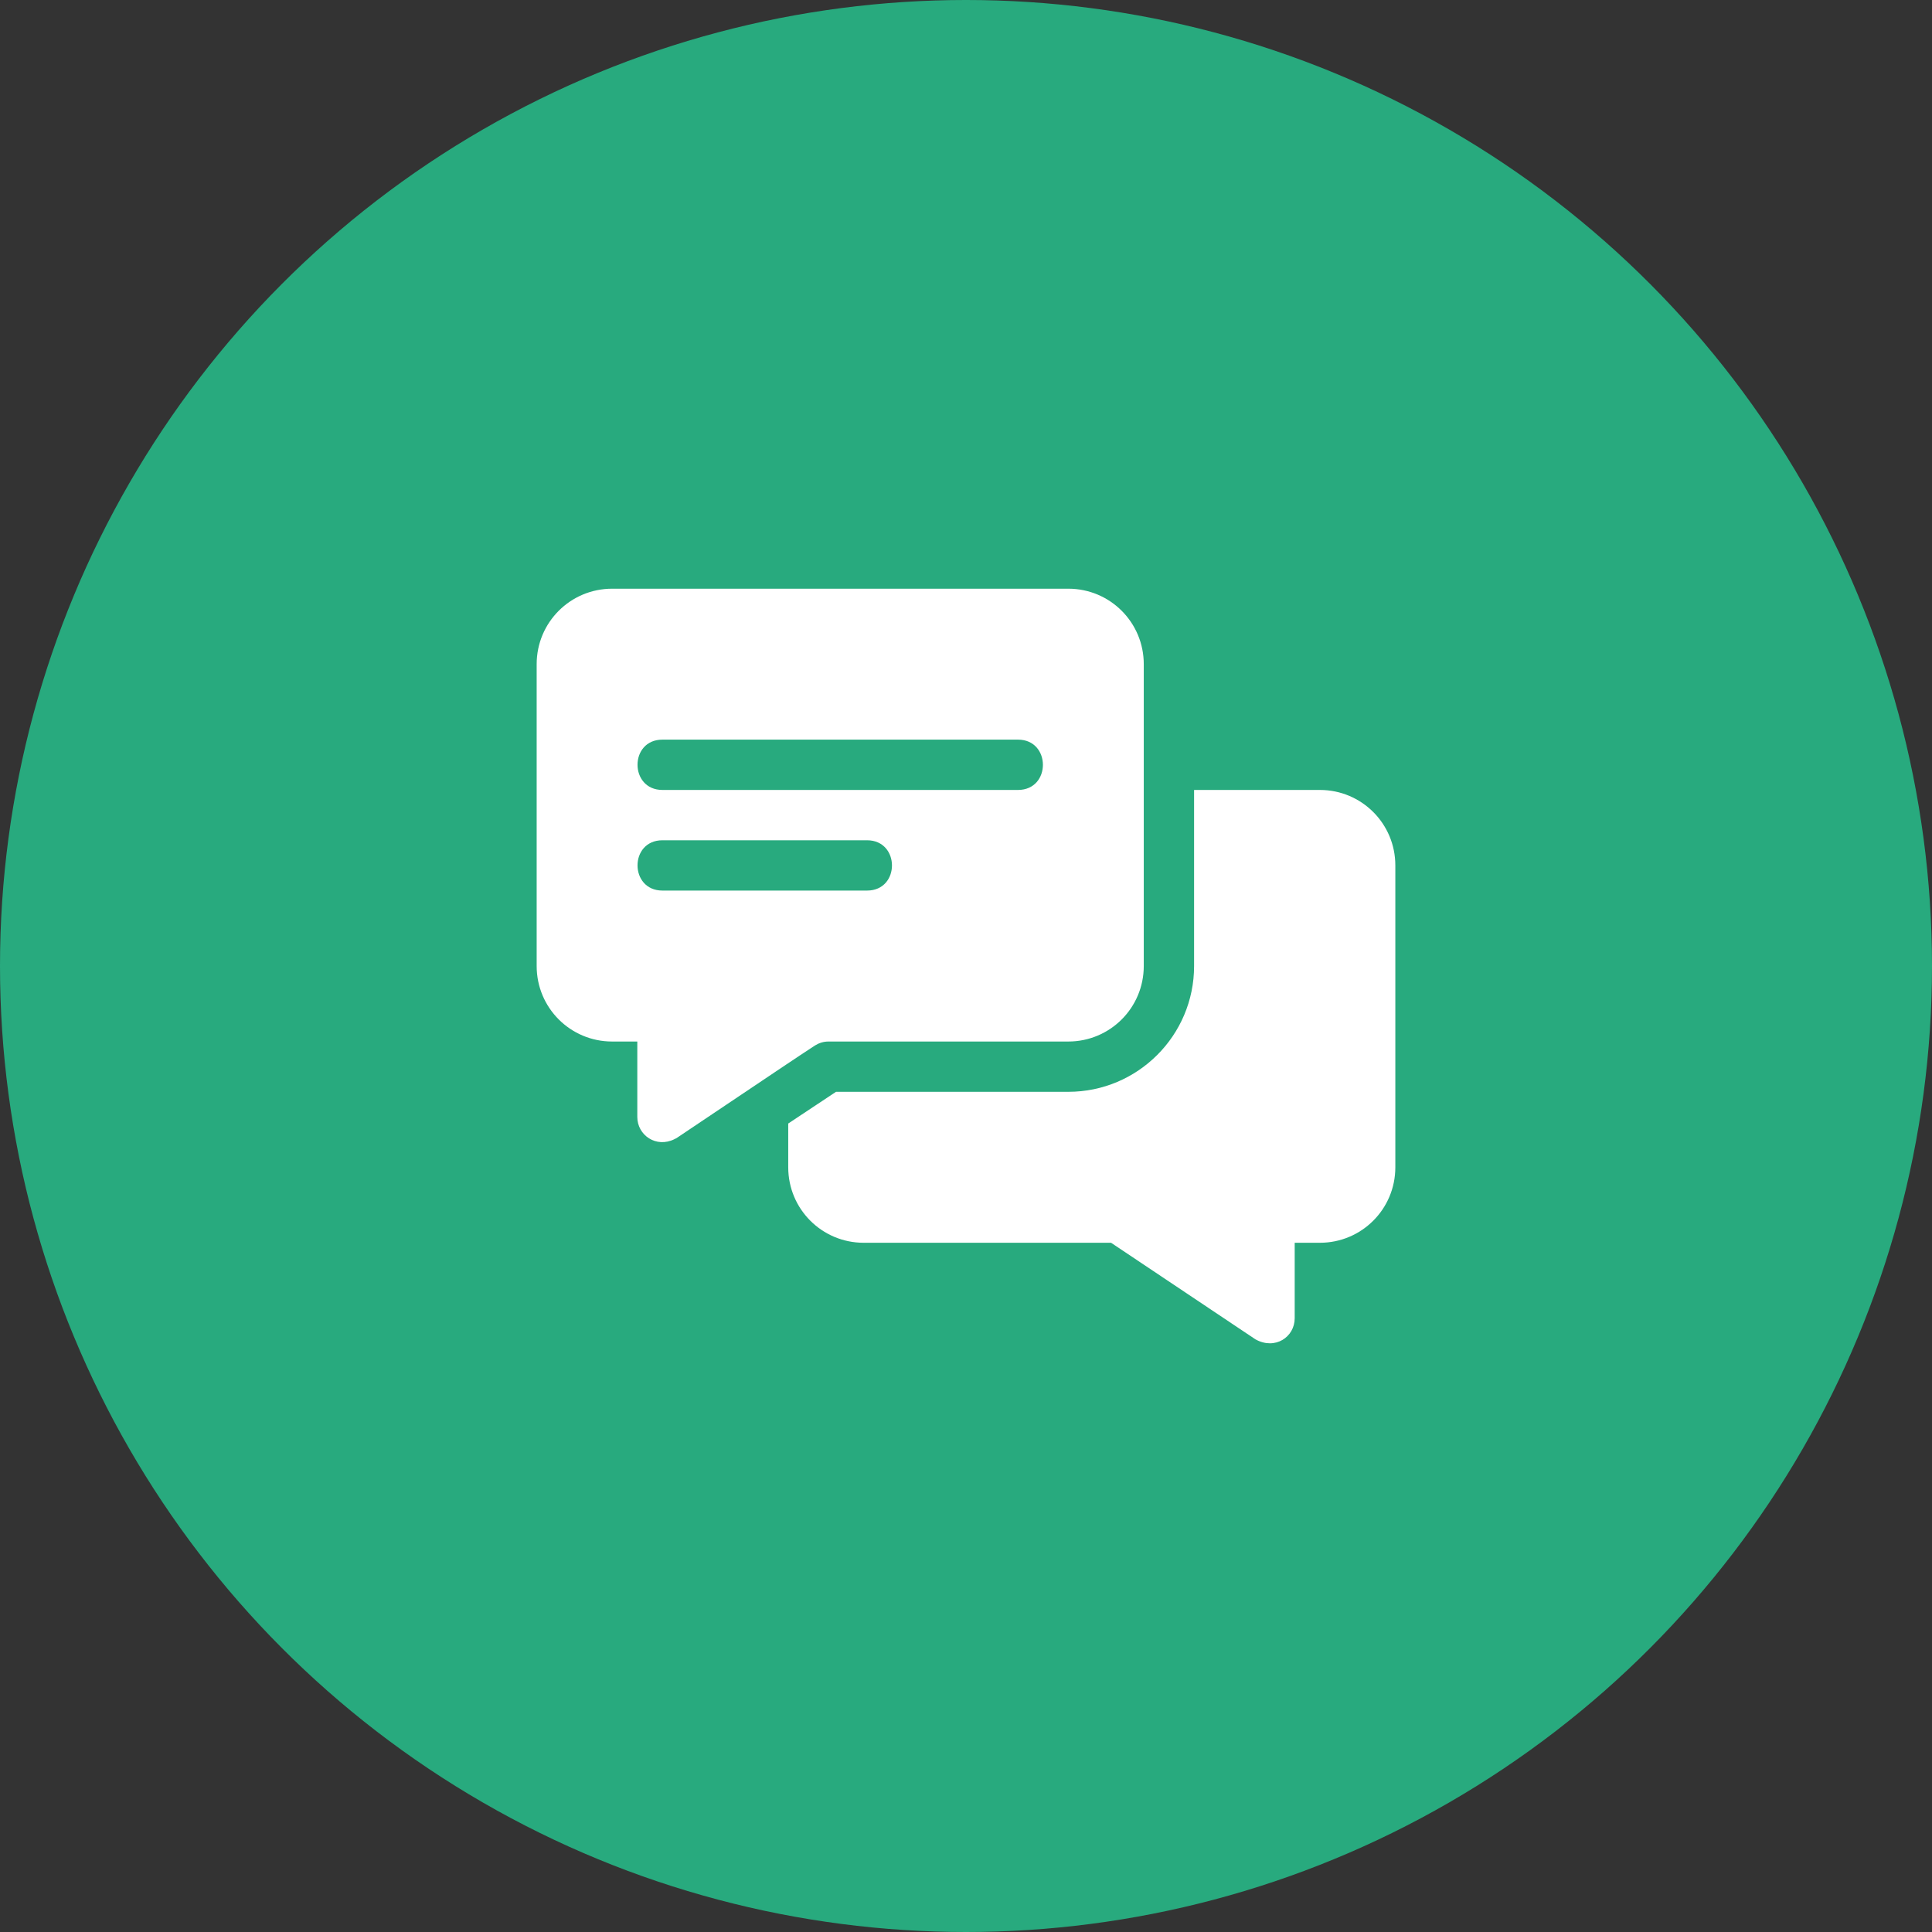
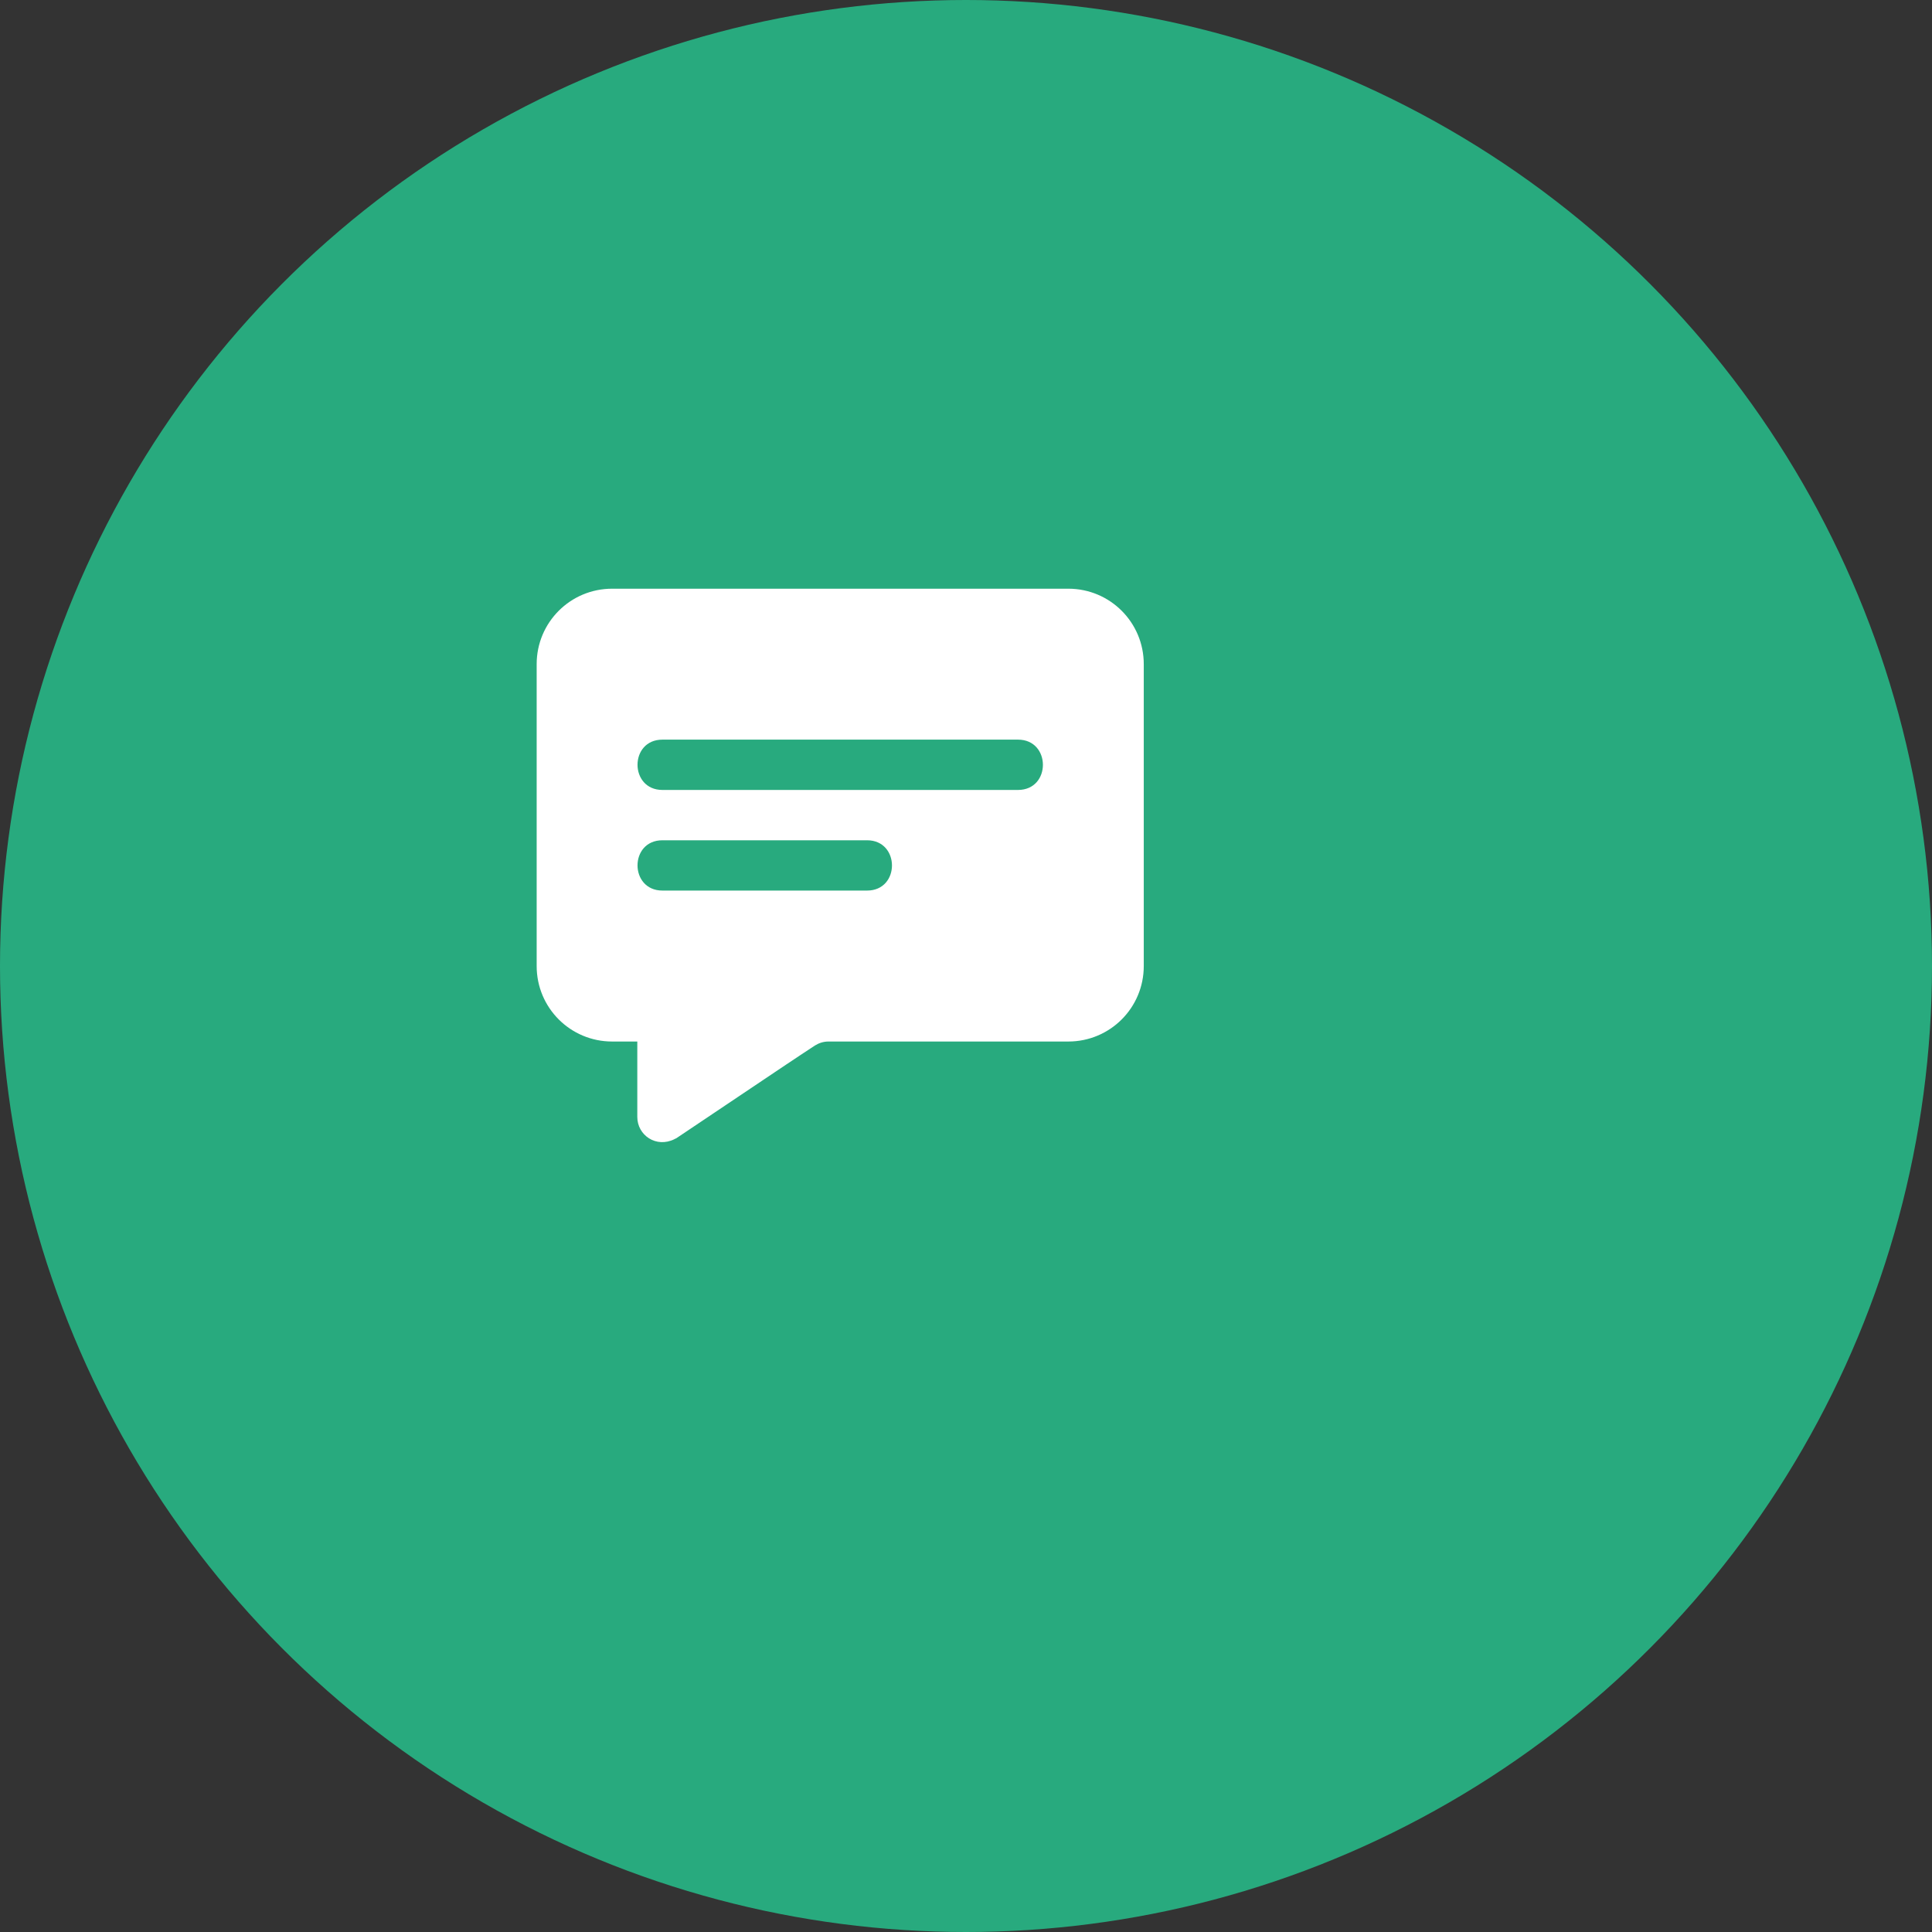
<svg xmlns="http://www.w3.org/2000/svg" width="90" height="90" viewBox="0 0 90 90" fill="none">
  <rect x="0" y="0" width="90" height="90" fill="#333333" stroke="none" />
  <circle cx="45" cy="45" r="45" fill="#28AA7E" />
  <path d="M49.766 27.424H28.516C26.57 27.424 25 28.994 25 30.939V45.002C25 46.947 26.57 48.518 28.516 48.518H29.688V52.033C29.688 52.88 30.564 53.493 31.422 53.065C31.445 53.041 31.492 53.041 31.516 53.017C37.962 48.694 36.517 49.658 37.961 48.705C38.148 48.588 38.359 48.518 38.594 48.518H49.766C51.711 48.518 53.281 46.947 53.281 45.002V30.939C53.281 28.994 51.711 27.424 49.766 27.424ZM40.391 41.486H30.859C29.315 41.486 29.308 39.143 30.859 39.143H40.391C41.935 39.143 41.942 41.486 40.391 41.486ZM47.422 36.799H30.859C29.315 36.799 29.308 34.455 30.859 34.455H47.422C48.967 34.455 48.973 36.799 47.422 36.799Z" fill="white" />
-   <path d="M61.484 36.799H55.625V45.002C55.625 48.236 53 50.861 49.766 50.861H38.945L36.719 52.338V54.377C36.719 56.322 38.289 57.893 40.234 57.893H51.758L58.484 62.392C59.402 62.902 60.312 62.282 60.312 61.408V57.893H61.484C63.43 57.893 65 56.322 65 54.377V40.315C65 38.369 63.43 36.799 61.484 36.799Z" fill="white" />
</svg>